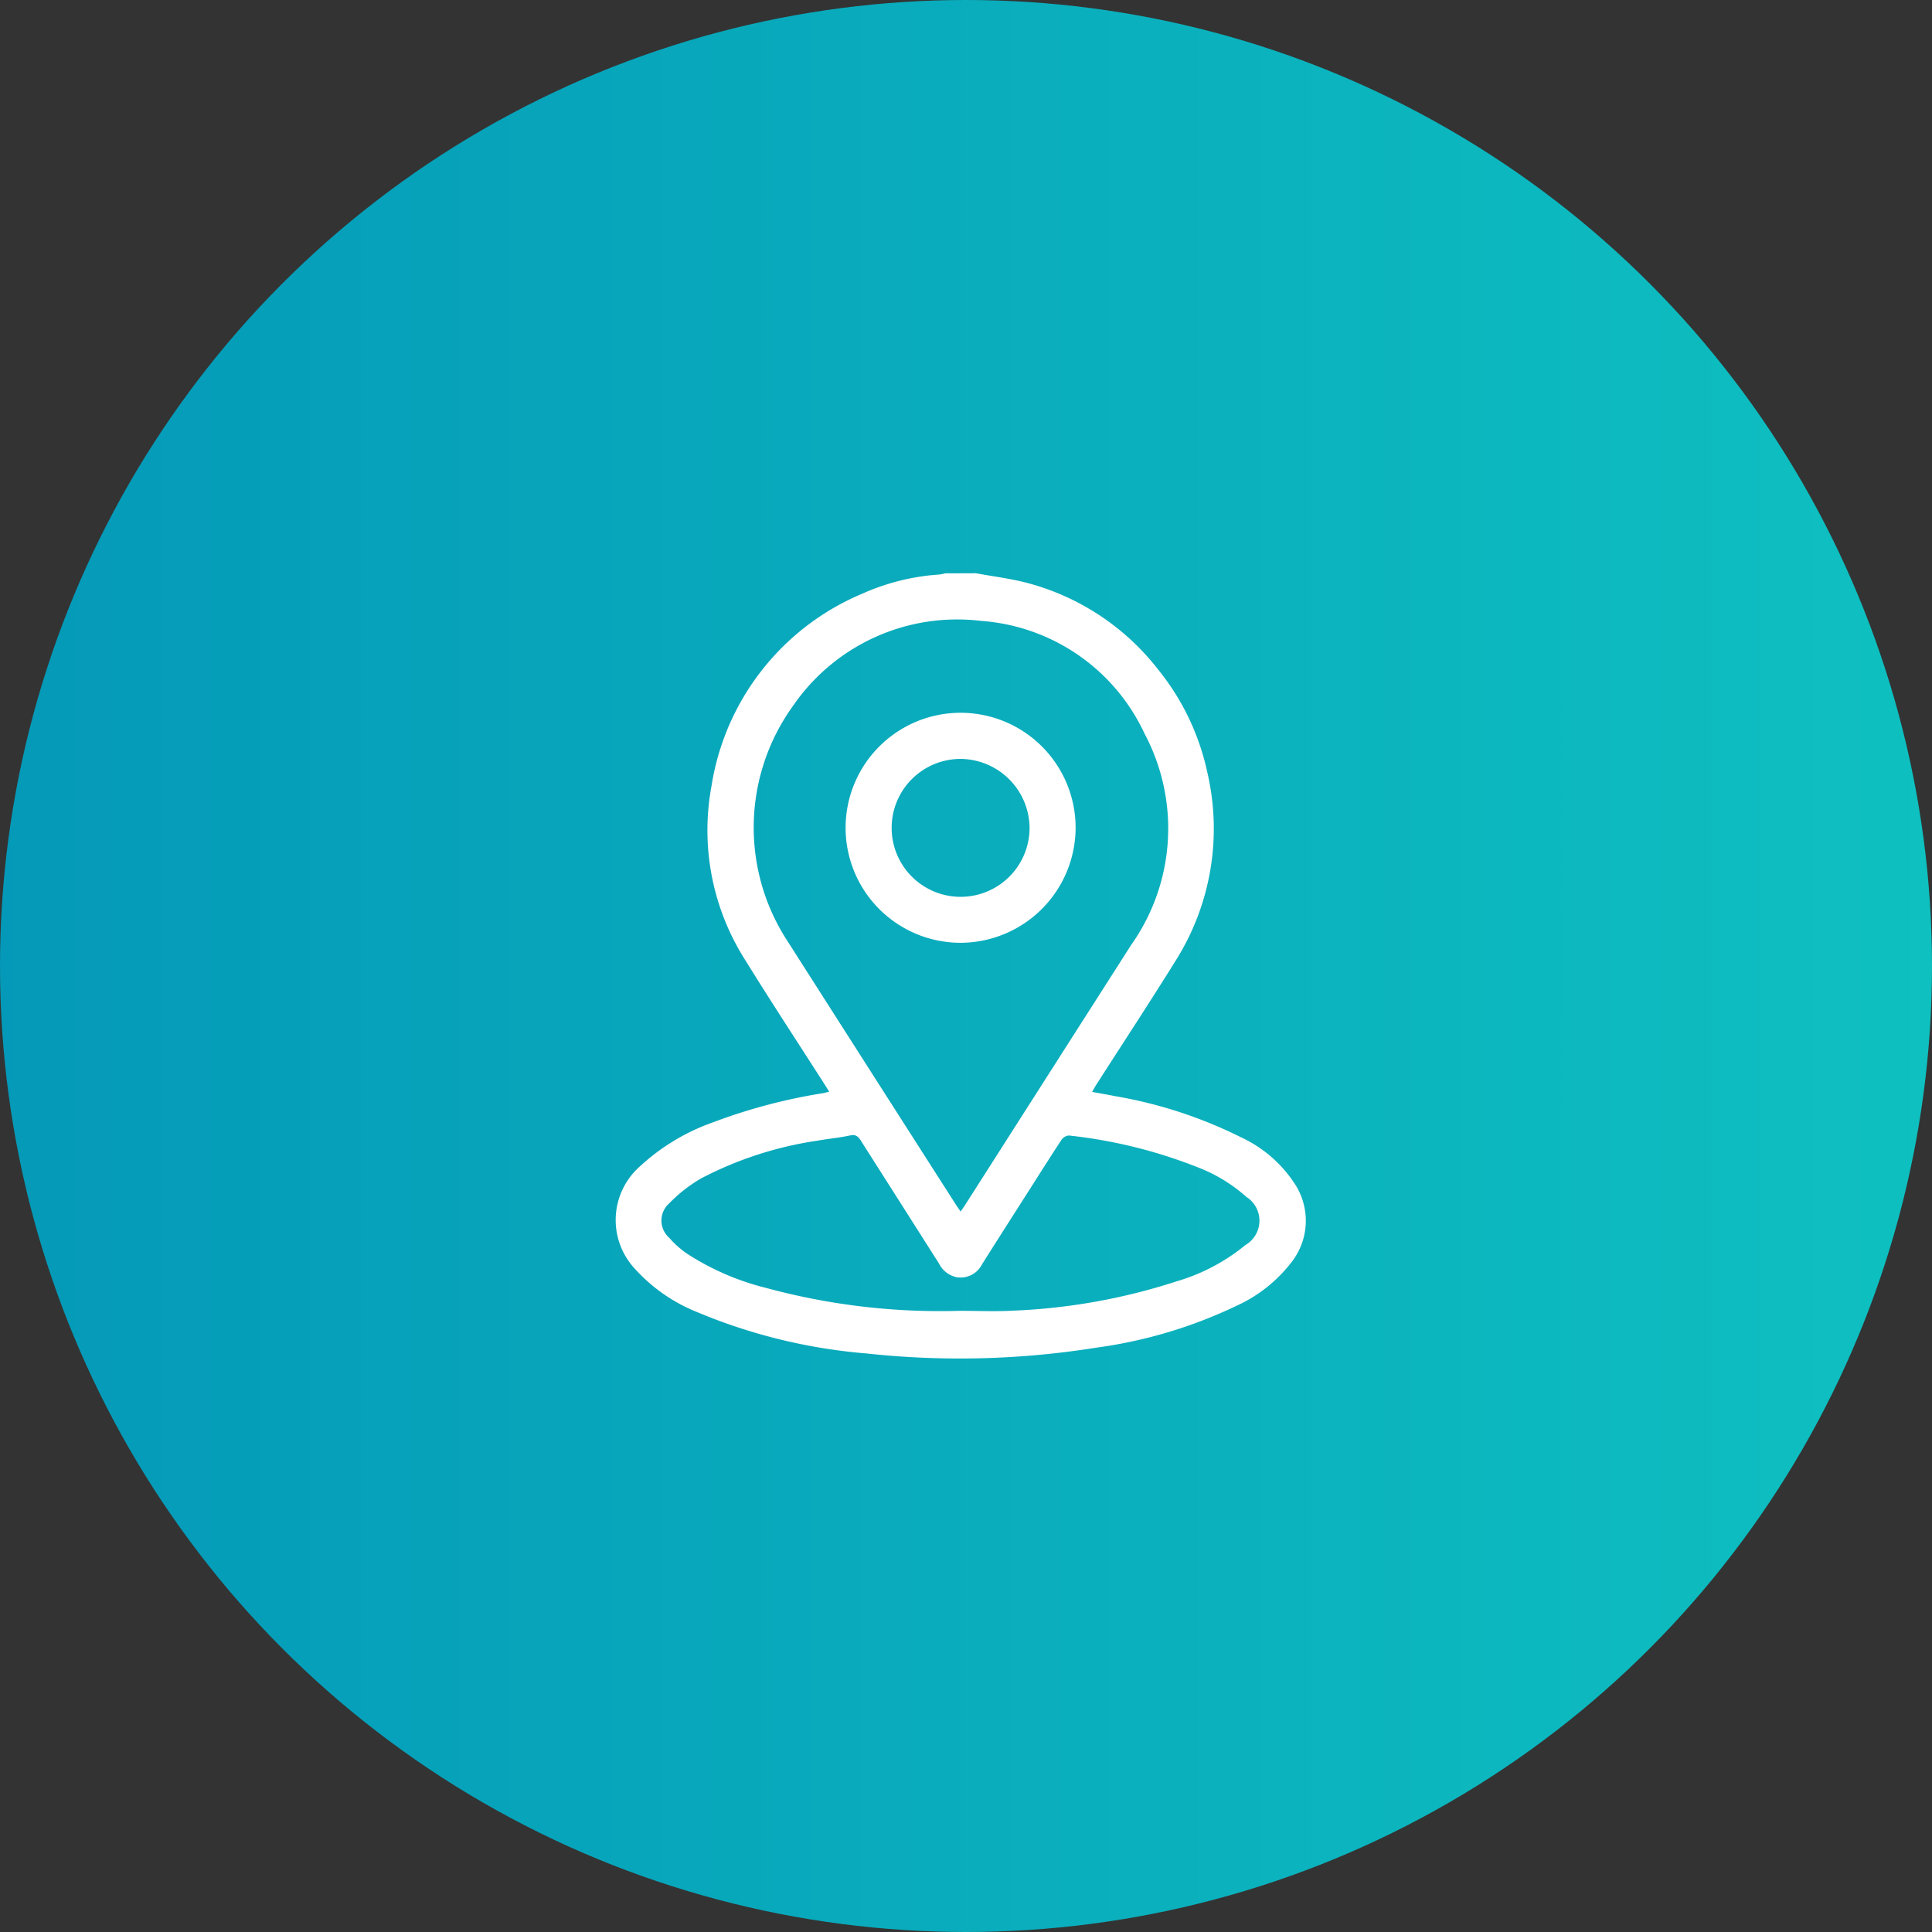
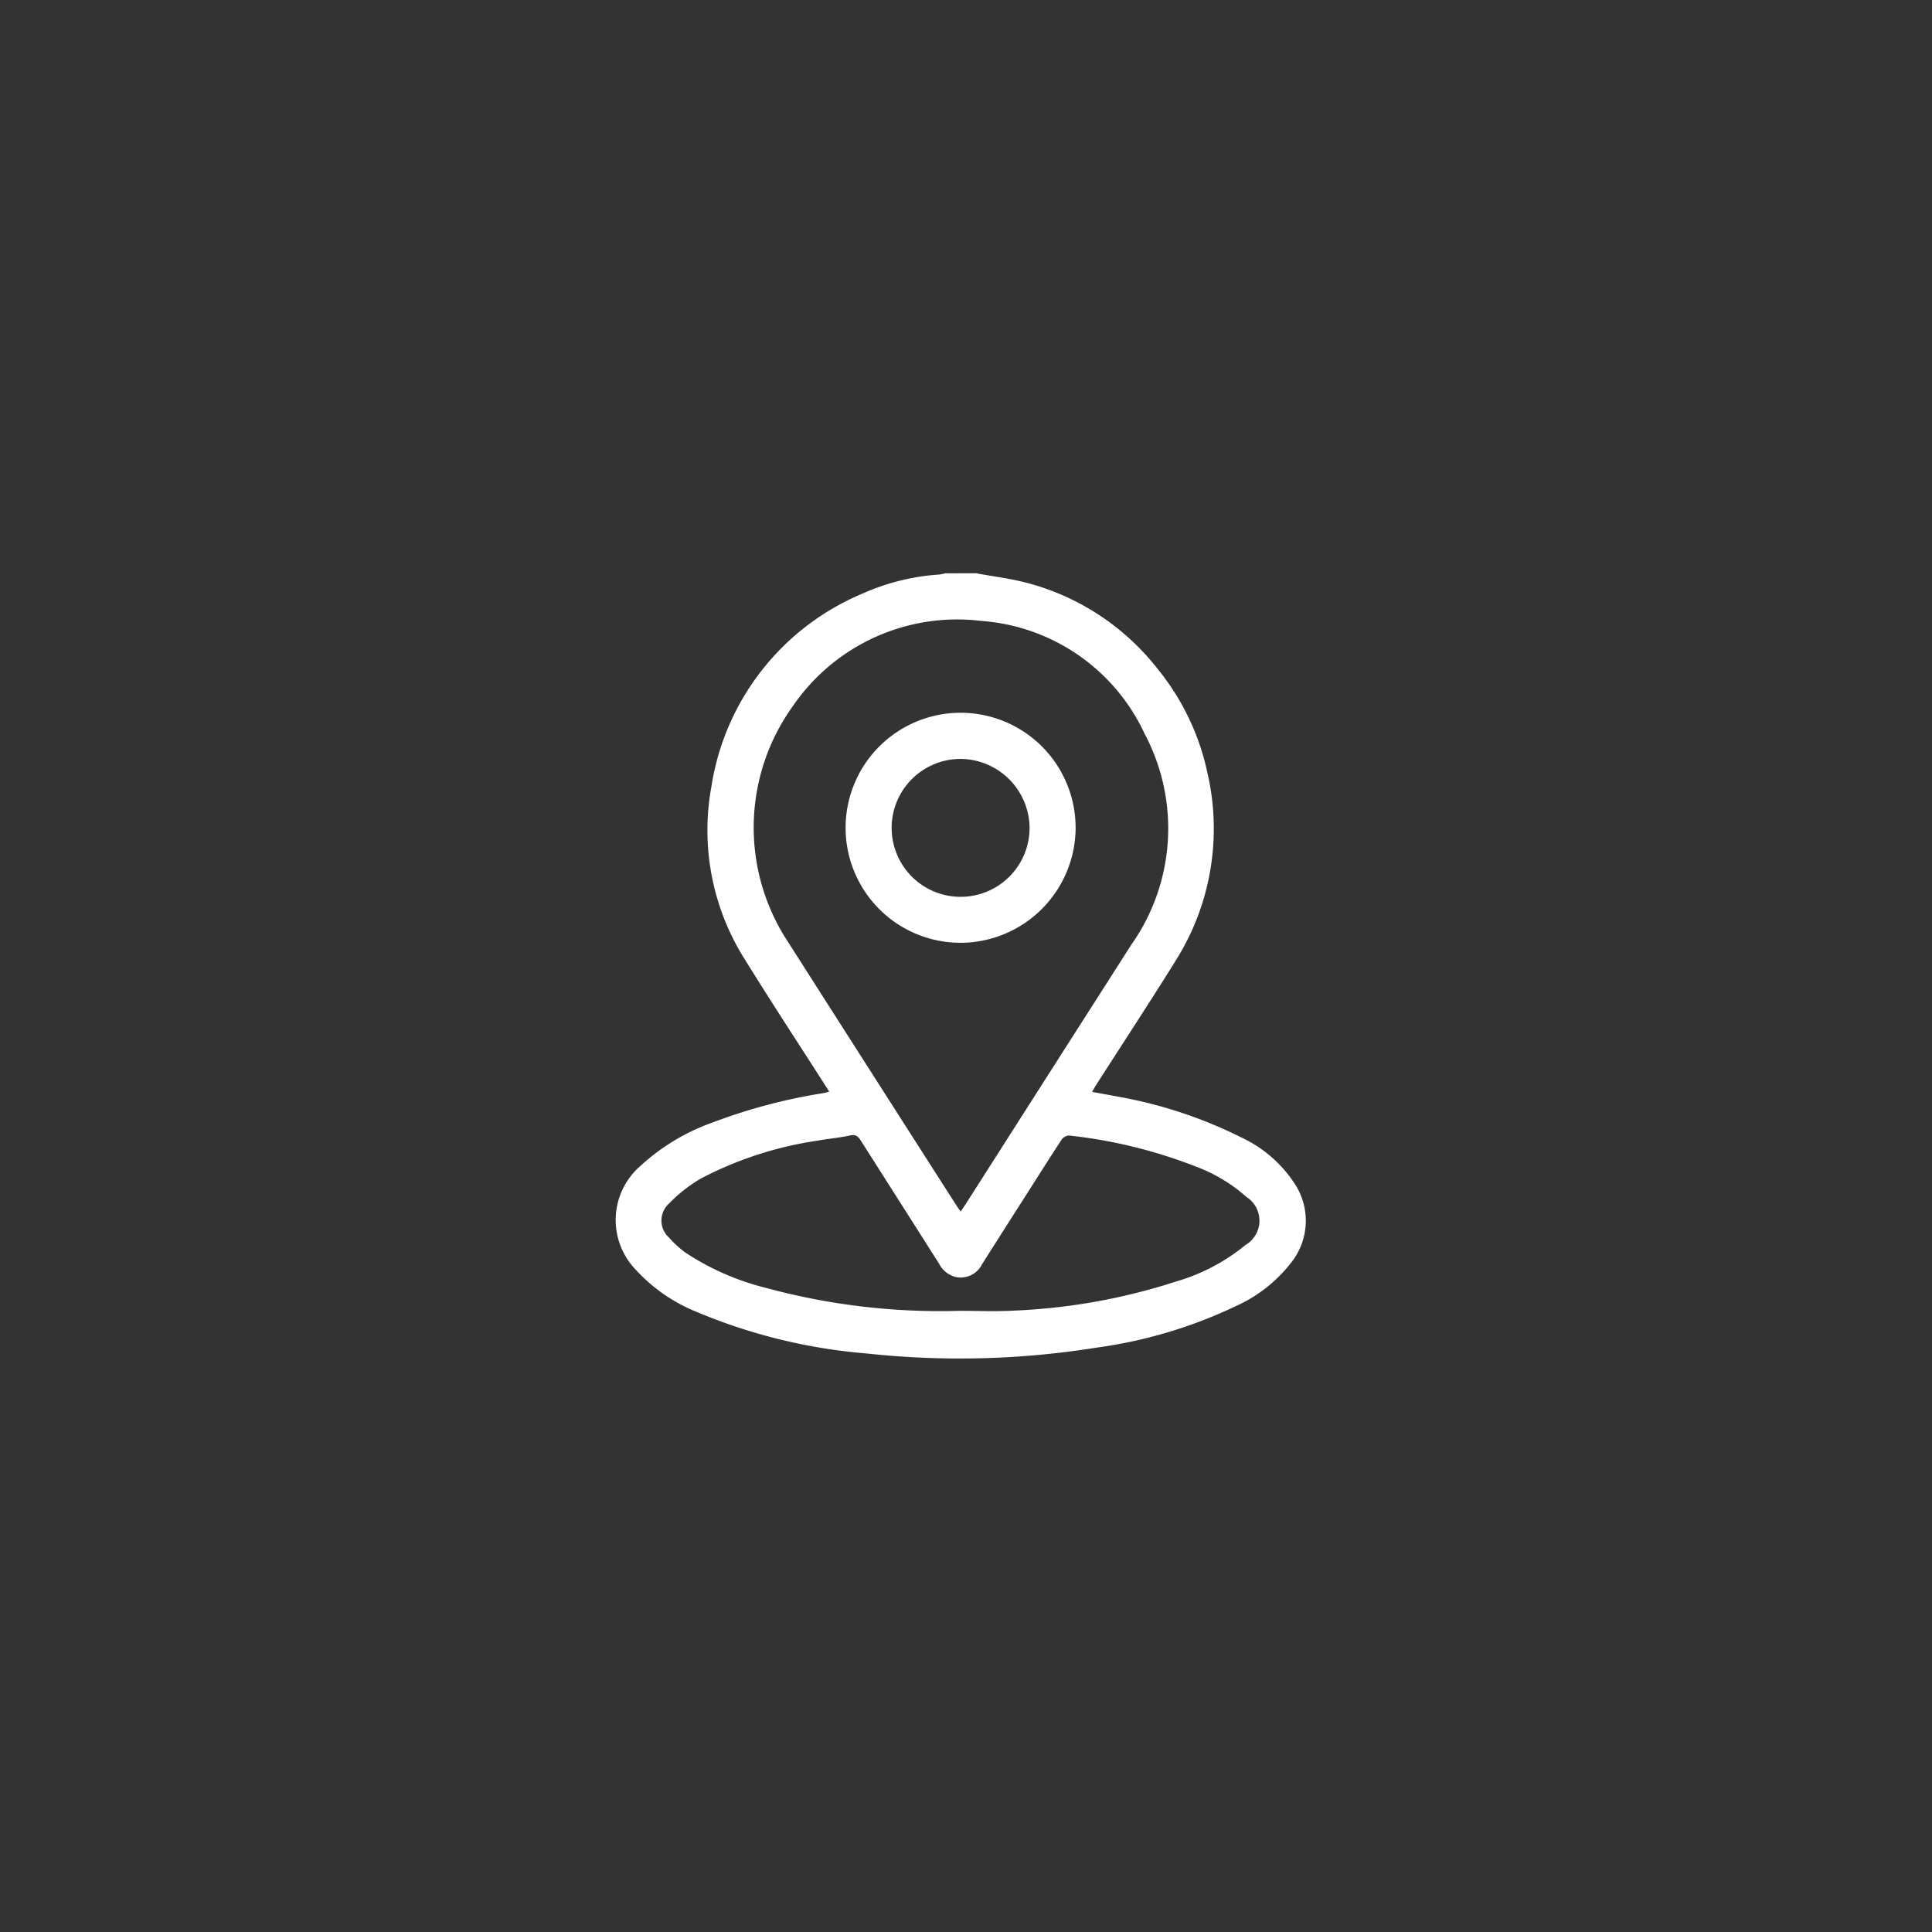
<svg xmlns="http://www.w3.org/2000/svg" width="91" height="91" viewBox="0 0 91 91">
  <rect x="0" y="0" width="91" height="91" fill="#333333" stroke="none" />
  <defs>
    <linearGradient id="a" x1="1.434" y1="0.5" x2="-0.388" y2="0.5" gradientUnits="objectBoundingBox">
      <stop offset="0" stop-color="#13d1c4" />
      <stop offset="1" stop-color="#008ab5" />
    </linearGradient>
  </defs>
  <g transform="translate(-971 -925)">
-     <circle cx="45.5" cy="45.5" r="45.5" transform="translate(971 925)" fill="url(#a)" />
    <g transform="translate(1000 952)">
      <path d="M25.83,3.188c.859.161,1.736.262,2.575.5a11.548,11.548,0,0,1,6.008,4.037,11.539,11.539,0,0,1,2.314,4.837,11.658,11.658,0,0,1-1.51,8.906C34,23.426,32.73,25.357,31.486,27.3c-.057.089-.107.184-.184.318.381.07.732.13,1.081.2a21.277,21.277,0,0,1,5.94,1.942,6.054,6.054,0,0,1,2.568,2.256,3.168,3.168,0,0,1-.222,3.655,6.839,6.839,0,0,1-2.587,2.032,22.116,22.116,0,0,1-6.573,1.96,40.676,40.676,0,0,1-10.831.275A26.076,26.076,0,0,1,12.723,38a7.925,7.925,0,0,1-2.968-2.062,3.369,3.369,0,0,1,.266-4.828,9.919,9.919,0,0,1,3.407-2.052,26.3,26.3,0,0,1,5.183-1.377c.091-.015.18-.042.308-.073-.089-.141-.157-.251-.227-.36-1.239-1.935-2.5-3.855-3.709-5.809a11.385,11.385,0,0,1-1.613-8.2,11.808,11.808,0,0,1,7.083-9.077,10.575,10.575,0,0,1,3.655-.913,2.21,2.21,0,0,0,.278-.056Zm-.721,30.066c.092-.135.166-.239.235-.347q3.9-6.113,7.807-12.225a9.5,9.5,0,0,0,.622-9.936,9.212,9.212,0,0,0-7.695-5.312A9.376,9.376,0,0,0,17.21,9.442a9.79,9.79,0,0,0-.382,10.876q4.027,6.312,8.063,12.618C24.953,33.034,25.022,33.128,25.109,33.254Zm-.015,4.676c.818,0,1.637.037,2.453-.007a28.607,28.607,0,0,0,7.714-1.375,9.177,9.177,0,0,0,3.264-1.718,1.326,1.326,0,0,0,.047-2.263,7.471,7.471,0,0,0-2.365-1.425,23.175,23.175,0,0,0-6-1.47.471.471,0,0,0-.348.205c-.5.762-.99,1.536-1.481,2.307-.756,1.186-1.514,2.371-2.265,3.561a1.126,1.126,0,0,1-1.2.6,1.209,1.209,0,0,1-.823-.643q-1.838-2.892-3.678-5.783c-.128-.2-.238-.31-.511-.25-.5.111-1.022.152-1.53.246A17.151,17.151,0,0,0,12.872,31.7a6.98,6.98,0,0,0-1.492,1.171,1.078,1.078,0,0,0,0,1.615,4.541,4.541,0,0,0,.8.723,12.181,12.181,0,0,0,3.747,1.637A31.287,31.287,0,0,0,25.094,37.929Z" transform="translate(-8.862 -3.188)" fill="#fff" />
      <path d="M41.695,30.661a5.417,5.417,0,1,1,5.412-5.43A5.434,5.434,0,0,1,41.695,30.661ZM41.675,22a3.248,3.248,0,1,0,3.263,3.223A3.277,3.277,0,0,0,41.675,22Z" transform="translate(-25.444 -13.254)" fill="#fff" />
    </g>
  </g>
</svg>